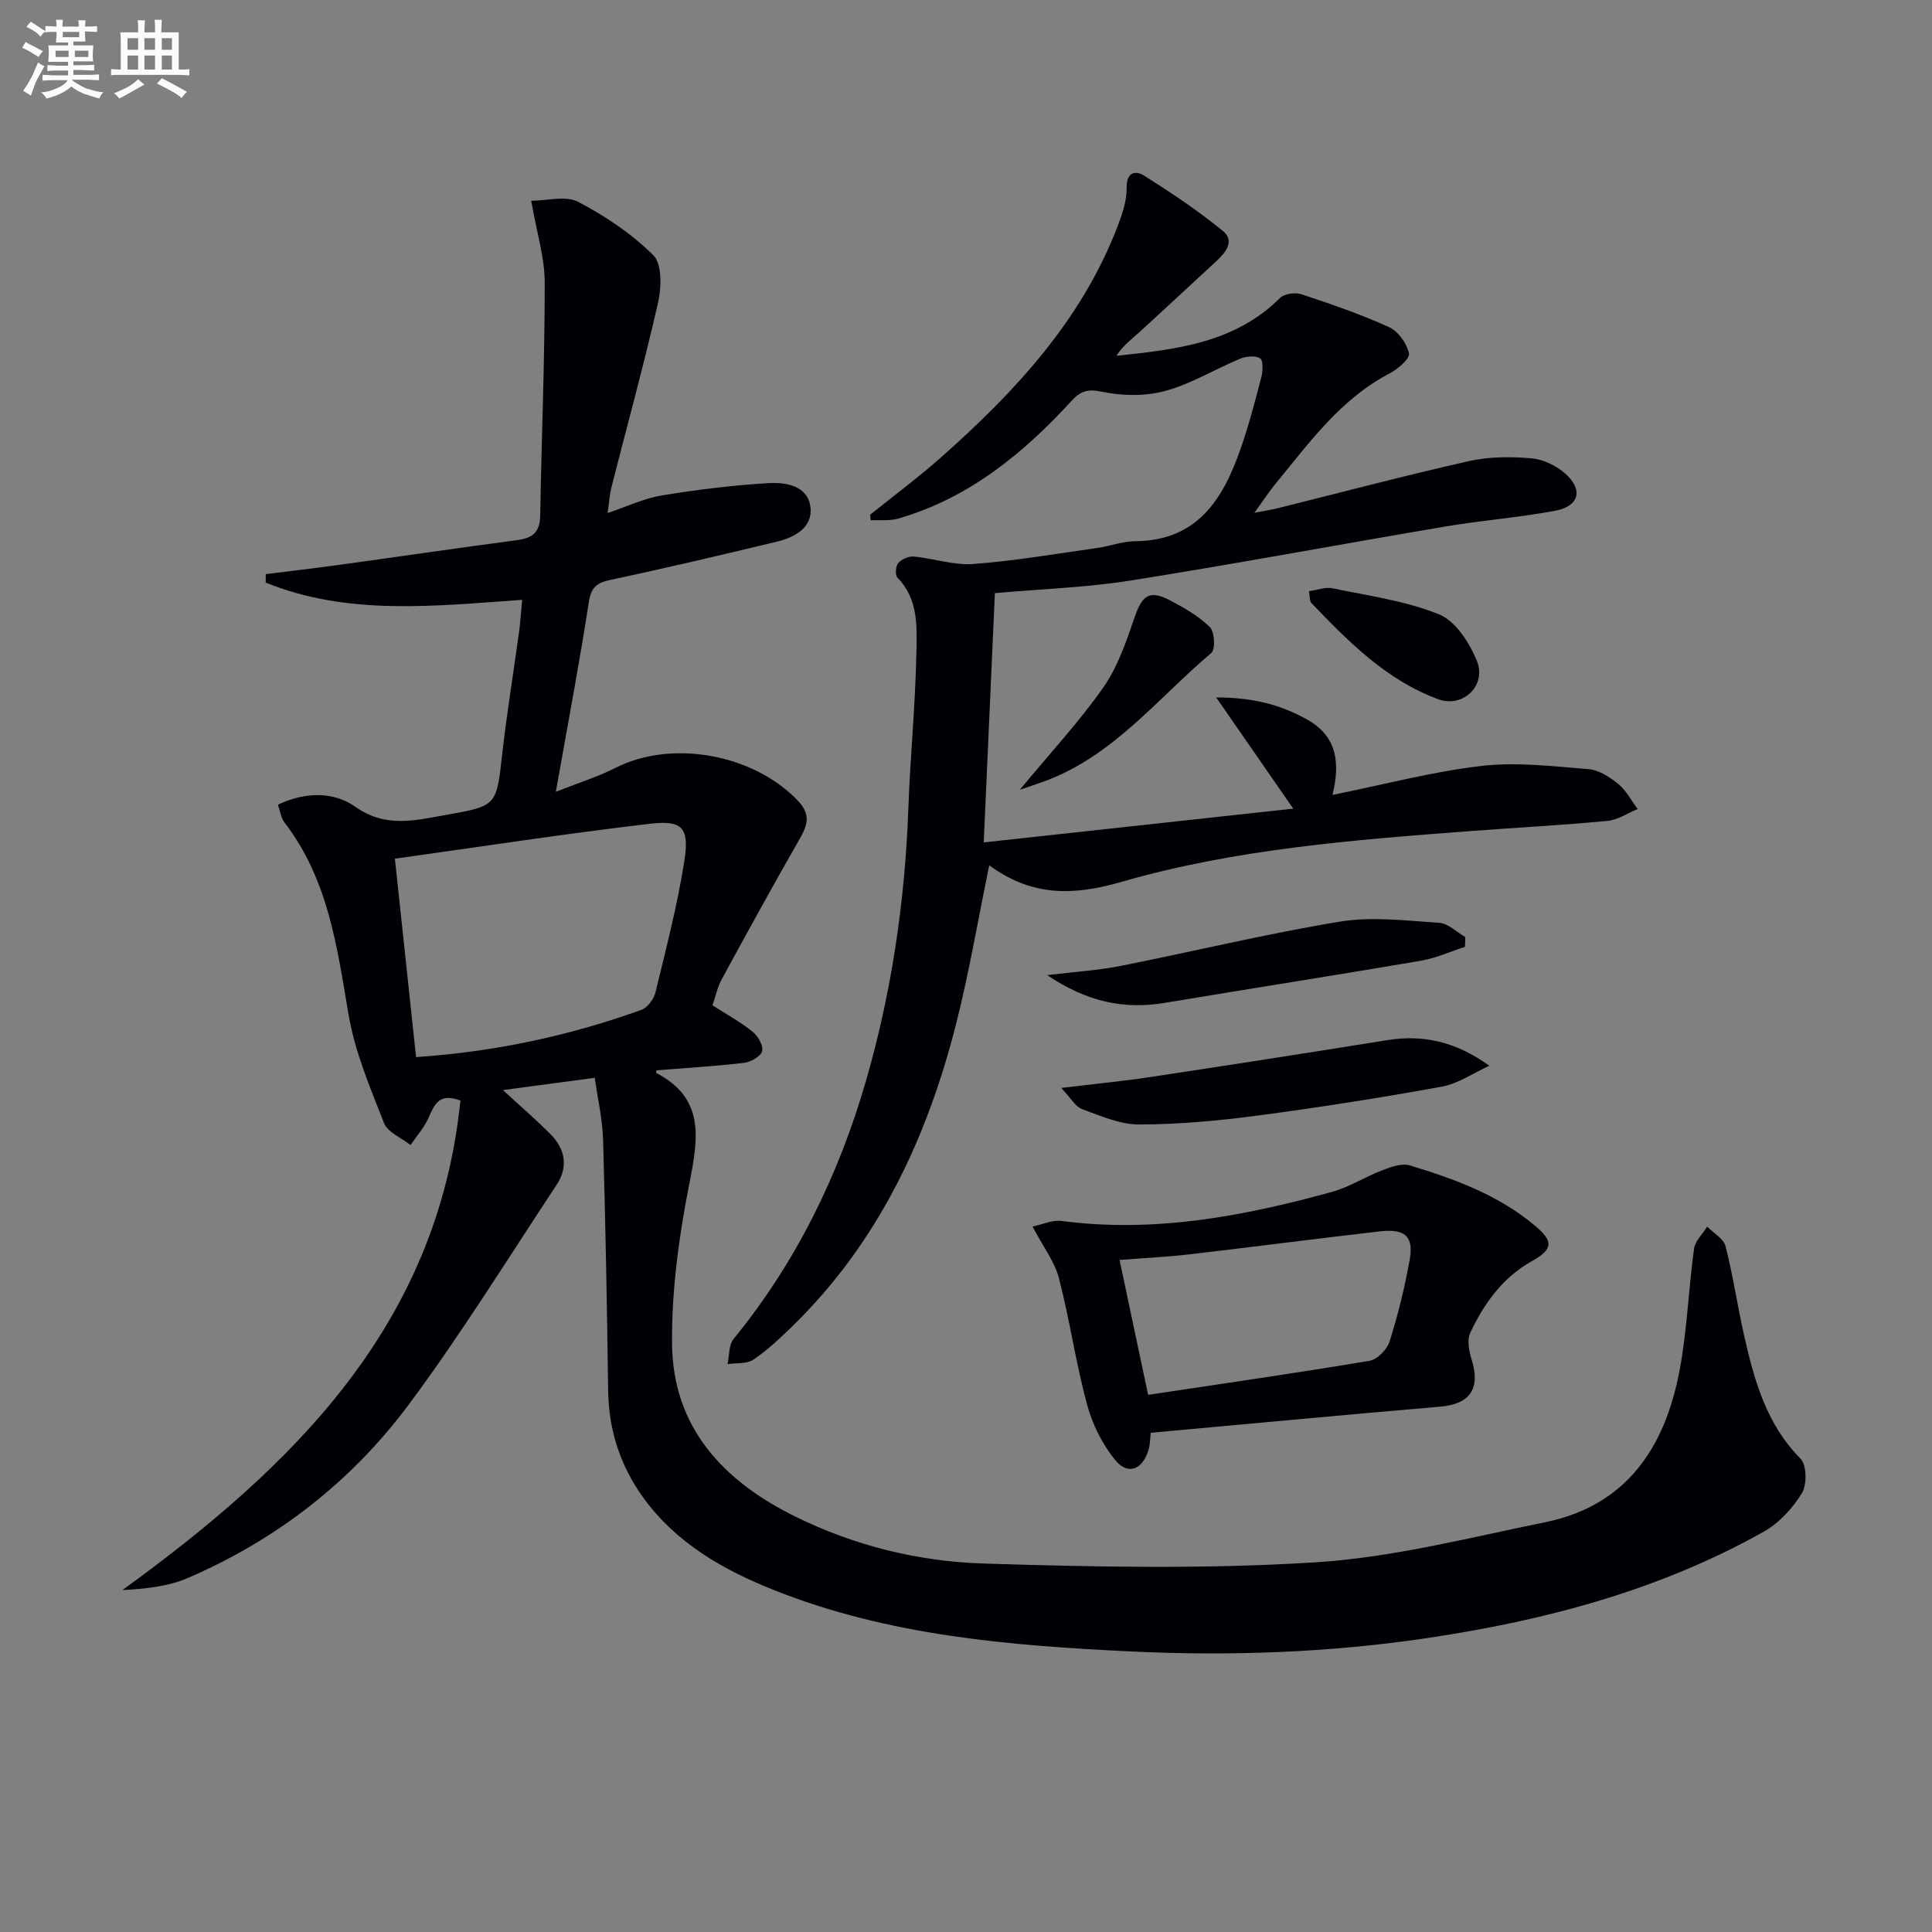
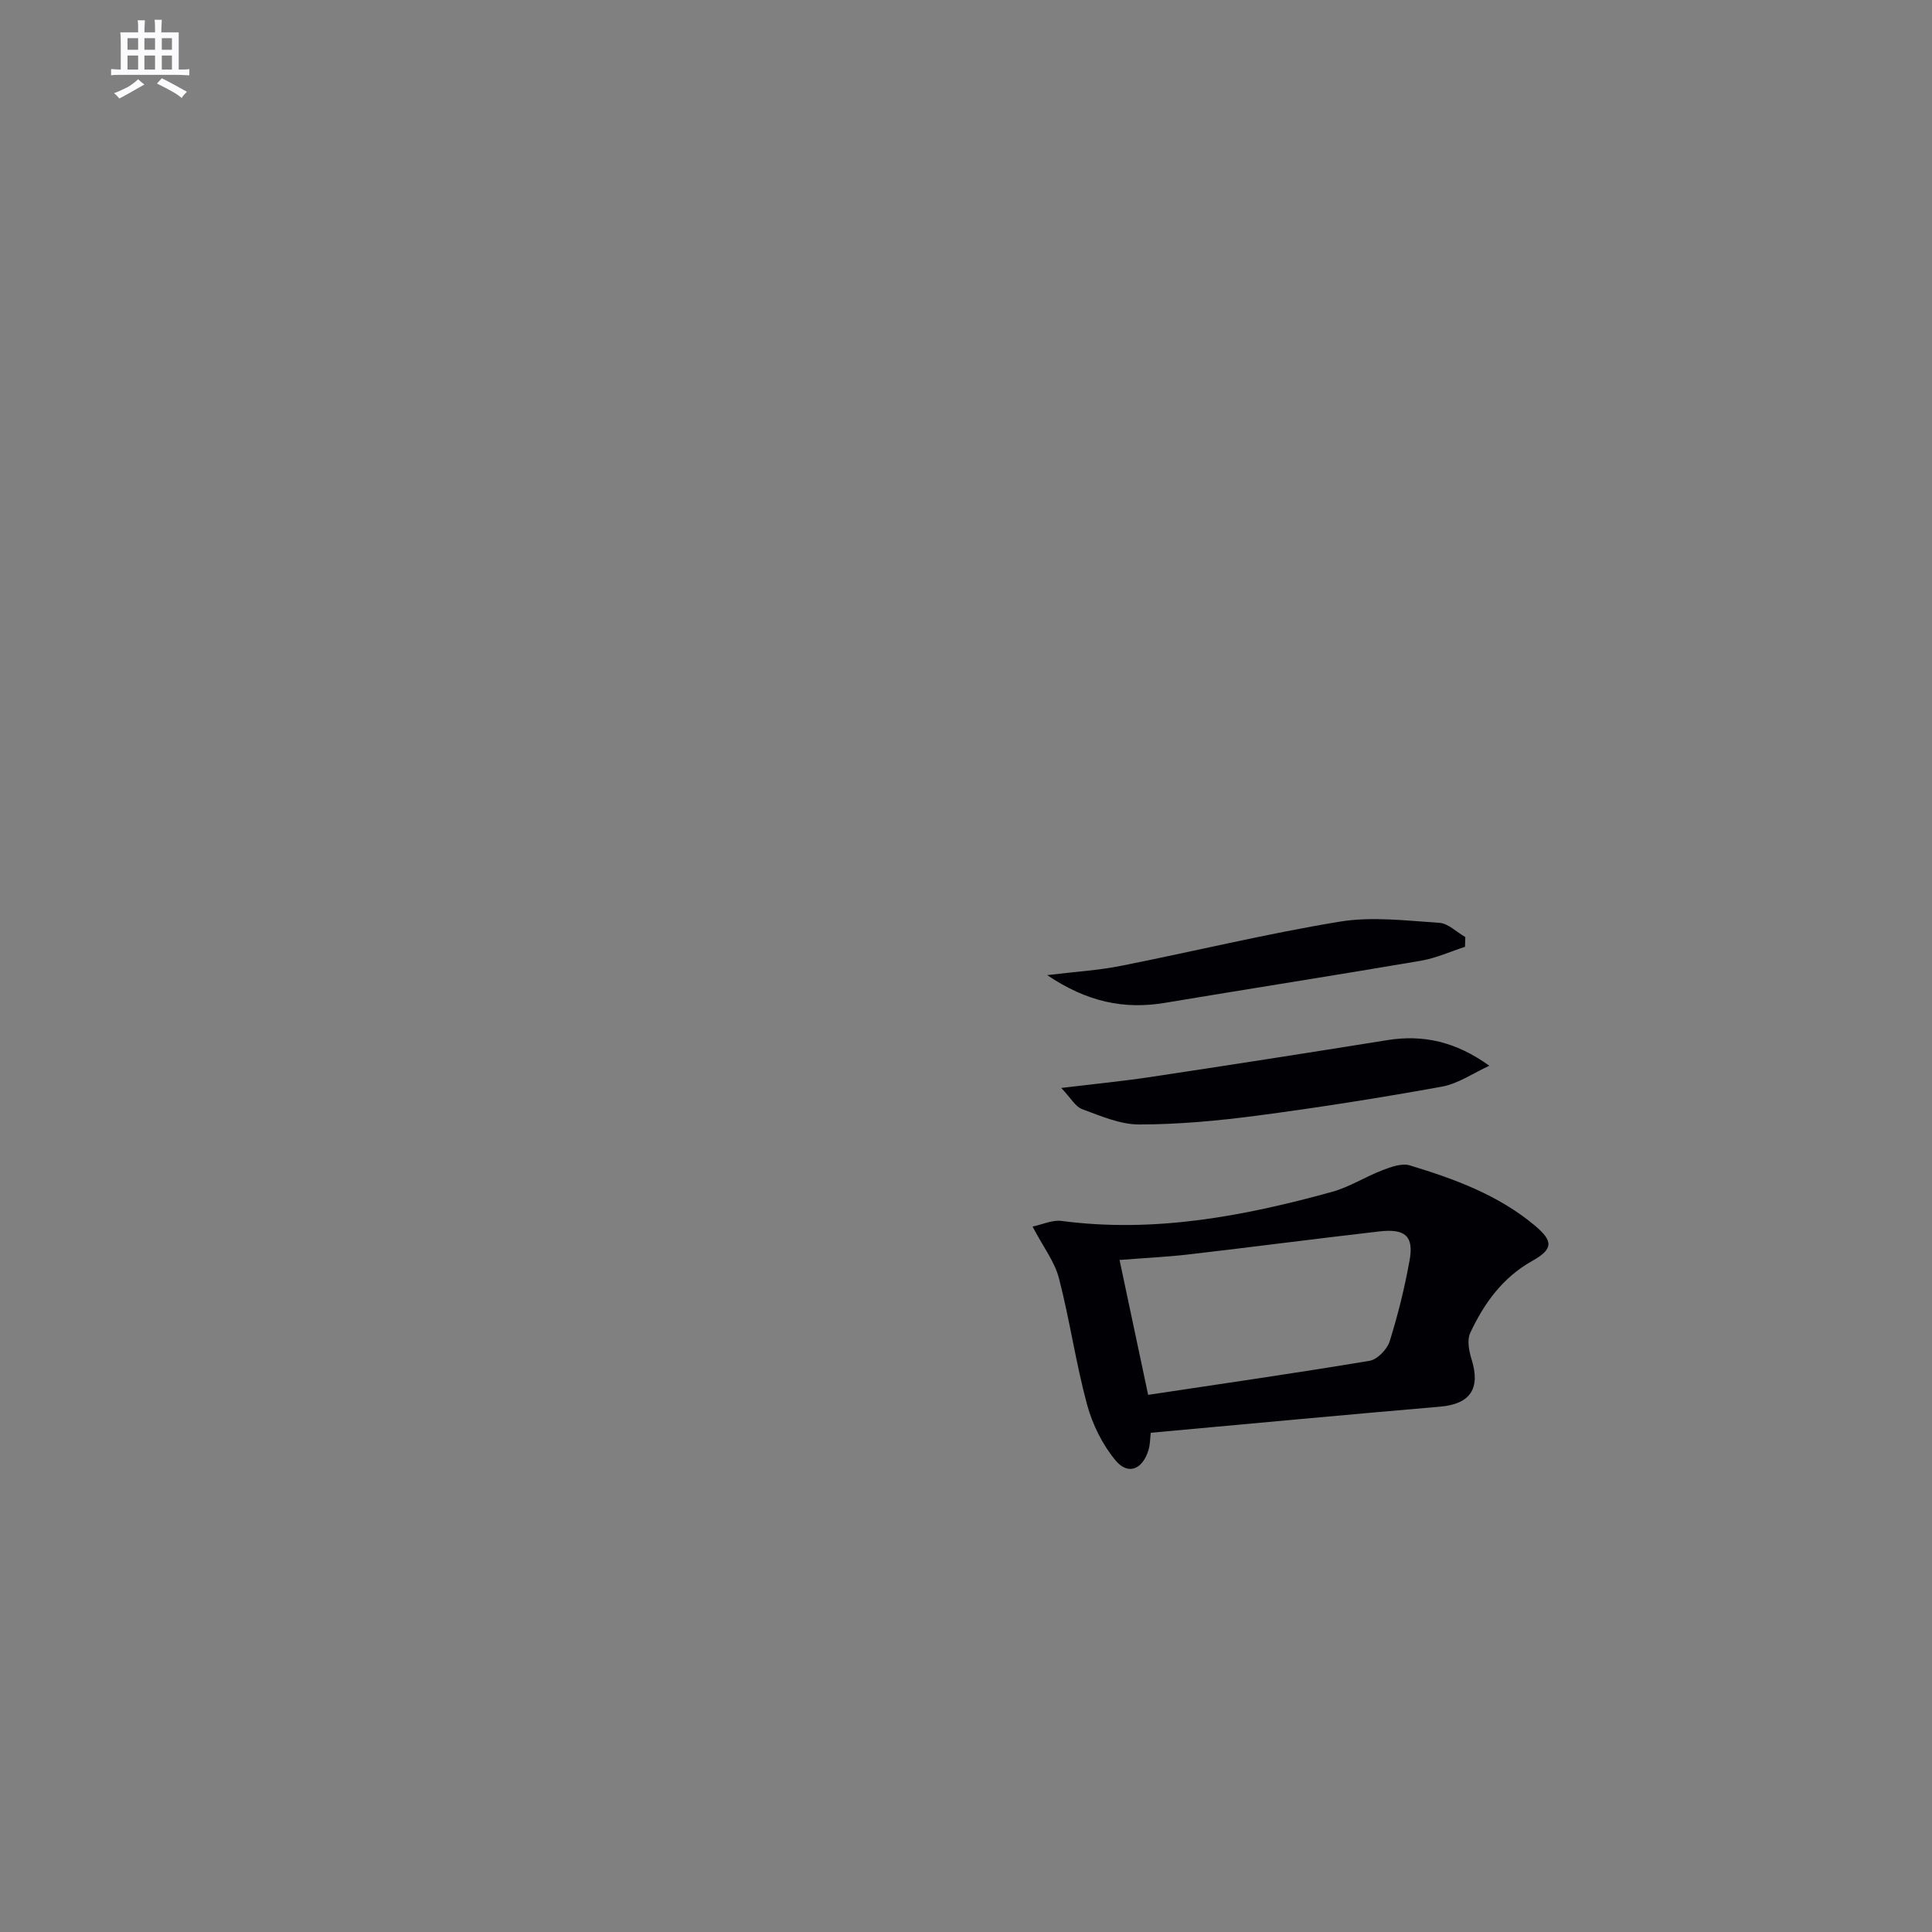
<svg xmlns="http://www.w3.org/2000/svg" enable-background="new 0 0 400 400" viewBox="0 0 400 400">
  <rect x="0" y="0" width="400" height="400" fill="#808080" stroke="none" />
  <g fill="#010105">
-     <path d="m123.14 223.15c-6.59.88-12.43 1.66-19.01 2.54 3.74 3.45 6.94 6.2 9.9 9.19 3.04 3.07 3.62 6.77 1.22 10.41-10.06 15.21-19.67 30.76-30.53 45.39-11.89 16.01-27.4 28.09-45.82 36.02-4.08 1.76-8.72 2.25-13.56 2.51 35.48-25.73 65.27-54.85 69.98-101.36-4.67-1.74-5.44 1.12-6.67 3.75-.92 1.96-2.41 3.65-3.65 5.47-1.89-1.5-4.74-2.63-5.5-4.57-2.89-7.35-6.05-14.81-7.35-22.52-2.37-14.01-4.22-27.97-13.25-39.69-.75-.97-.9-2.39-1.36-3.68 5.71-2.72 11.56-2.73 16.05.44 6.35 4.48 12.49 2.76 18.89 1.64 10.44-1.84 10.29-1.91 11.5-12.59.95-8.41 2.32-16.77 3.47-25.15.29-2.1.41-4.23.65-6.76-18.16 1.27-36.06 3.34-53.09-3.57 0-.58.01-1.17.01-1.75 4.85-.61 9.7-1.17 14.54-1.83 12.5-1.72 24.99-3.56 37.51-5.21 3.14-.41 4.71-1.61 4.77-4.99.28-16.1.95-32.2.94-48.3 0-5.21-1.66-10.42-2.8-16.98 3.31 0 7.16-1.11 9.72.23 5.62 2.95 11.12 6.61 15.57 11.07 1.82 1.82 1.69 6.65.98 9.78-2.91 12.78-6.4 25.43-9.63 38.14-.4 1.57-.49 3.21-.82 5.43 4.08-1.36 7.55-3.03 11.2-3.63 7.31-1.2 14.69-2.12 22.08-2.55 3.55-.21 8.12.48 8.7 4.89.56 4.25-3.17 6.32-6.93 7.22-11.44 2.75-22.89 5.46-34.39 7.9-2.89.61-4.07 1.52-4.55 4.64-1.95 12.61-4.33 25.15-6.83 39.25 4.73-1.87 8.71-3.1 12.37-4.96 11.68-5.93 28.58-2.83 37.75 6.82 2.93 3.08 1.82 5.36.12 8.32-5.44 9.5-10.7 19.09-15.93 28.71-.86 1.58-1.22 3.43-1.88 5.32 2.85 1.83 5.75 3.41 8.29 5.45 1.12.89 2.28 2.9 1.99 4.04-.27 1.08-2.35 2.25-3.74 2.42-6.04.71-12.11 1.07-18.15 1.55-.02.26-.09.52-.04.54 10.07 5.25 8.73 13.42 6.9 22.7-2.17 10.97-3.73 22.29-3.62 33.43.18 17.31 10.64 28.39 25.52 35.72 12.26 6.04 25.47 9.29 38.92 9.72 22.93.72 45.96 1.19 68.82-.25 15.94-1 31.72-5.09 47.47-8.29 16.95-3.44 24.87-15.57 27.86-31.41 1.57-8.29 1.85-16.82 3-25.2.22-1.63 1.78-3.07 2.72-4.6 1.32 1.34 3.4 2.49 3.81 4.07 1.56 6.09 2.45 12.35 3.84 18.48 2.11 9.27 4.58 18.33 11.67 25.48 1.3 1.31 1.37 5.4.3 7.15-1.92 3.12-4.72 6.19-7.89 7.97-21.58 12.12-45.09 18.35-69.4 21.99-20.49 3.07-41.12 3.8-61.75 2.81-25.07-1.21-50.09-3.26-73.78-12.7-10.49-4.18-20.14-9.65-26.97-19.01-4.84-6.63-7.26-14.07-7.37-22.34-.23-17.31-.55-34.63-1.05-51.93-.13-4.23-1.11-8.44-1.72-12.78zm-37-4.29c16.46-1.11 31.78-4.44 46.66-9.78 1.26-.45 2.56-2.22 2.9-3.6 2.18-8.99 4.53-17.98 5.97-27.11 1.11-7.07-.33-8.63-7.31-7.8-17.41 2.05-34.74 4.72-52.6 7.21 1.46 13.73 2.88 27.07 4.38 41.08z" />
-     <path d="m180.15 106.58c4.97-4.01 10.12-7.83 14.89-12.07 15.3-13.59 29.06-28.41 36.48-48 .92-2.43 1.78-5.09 1.74-7.63-.05-3.34 1.89-3.61 3.66-2.49 5.6 3.54 11.16 7.24 16.28 11.44 2.51 2.05.56 4.47-1.42 6.29-5.28 4.84-10.49 9.74-15.78 14.56-1.69 1.54-3.54 2.89-4.85 4.98 12.42-1.3 24.52-2.66 33.86-11.97.89-.89 3.16-1.19 4.46-.76 6.13 2.03 12.26 4.13 18.12 6.8 1.89.86 3.69 3.38 4.12 5.44.23 1.09-2.34 3.28-4.05 4.17-10.11 5.27-16.53 14.27-23.51 22.73-1.36 1.65-2.53 3.46-4.44 6.1 2.21-.43 3.53-.63 4.82-.95 13.2-3.28 26.36-6.77 39.63-9.76 4.15-.93 8.63-.93 12.89-.57 2.44.21 5.17 1.51 7.02 3.16 3.77 3.36 2.9 6.75-2.07 7.69-7.49 1.41-15.14 1.98-22.66 3.25-21.76 3.68-43.45 7.74-65.24 11.2-9.15 1.45-18.49 1.75-28.12 2.61-.74 16.6-1.5 33.57-2.31 51.61 21.26-2.32 42.49-4.63 64.08-6.99-5.44-7.85-10.33-14.91-15.95-23.02 7.78 0 13.47 1.57 18.86 4.59 6.32 3.54 6.77 9.2 5.22 15.59 10.7-2.16 20.67-4.82 30.82-6 7.29-.85 14.82.07 22.21.67 2.14.17 4.4 1.65 6.15 3.08 1.64 1.34 2.69 3.42 4 5.17-2.08.85-4.11 2.26-6.26 2.46-9.43.89-18.89 1.39-28.34 2.1-24.35 1.84-48.82 3.74-72.29 10.53-10.26 2.96-18.66 2.92-27.36-3.43-2.3 11.16-4.11 21.87-6.74 32.36-6.01 23.91-16.16 45.69-34.14 63.18-2.5 2.43-5.07 4.87-7.95 6.8-1.37.92-3.54.65-5.35.92.39-1.76.23-3.96 1.25-5.2 12.92-15.84 21.7-33.76 27.37-53.3 5.35-18.44 8.11-37.27 8.81-56.45.39-10.8 1.46-21.57 1.67-32.37.1-5.34.44-11.06-3.92-15.5-.51-.52-.38-2.41.16-3.02.72-.81 2.19-1.46 3.26-1.35 4.12.39 8.27 1.85 12.3 1.54 8.59-.65 17.12-2.12 25.66-3.32 2.62-.37 5.21-1.38 7.82-1.4 12.92-.09 18.23-8.74 21.87-19.21 1.69-4.85 2.99-9.84 4.28-14.81.32-1.25.38-3.47-.26-3.85-1.03-.6-2.9-.42-4.14.09-5.21 2.16-10.14 5.21-15.52 6.67-4.1 1.12-8.86 1.05-13.05.17-2.98-.62-4.44-.18-6.32 1.87-10.03 10.94-21.29 20.15-35.87 24.38-1.79.52-3.81.26-5.72.37-.06-.36-.09-.76-.13-1.15z" />
    <path d="m238.25 296.64c-.14 1.22-.12 2.42-.45 3.51-1.21 4.09-4.23 5.36-6.85 2.2-2.71-3.26-4.77-7.45-5.89-11.56-2.33-8.62-3.58-17.52-5.82-26.16-.89-3.42-3.24-6.45-5.46-10.68 2.02-.42 4.09-1.42 5.99-1.17 19.18 2.53 37.7-.96 56.02-6.02 3.62-1 6.91-3.14 10.45-4.49 1.78-.68 4-1.49 5.64-.99 9.24 2.8 18.31 6.11 25.87 12.44 3.88 3.25 3.86 4.89-.55 7.36-6.12 3.43-9.95 8.79-12.8 14.87-.7 1.48-.26 3.78.28 5.51 1.88 6.03-.28 9.23-6.48 9.77-19.84 1.7-39.68 3.56-59.95 5.41zm-.54-7.85c15.75-2.37 30.82-4.54 45.83-7.05 1.62-.27 3.65-2.36 4.17-4.02 1.73-5.51 3.12-11.16 4.14-16.84.88-4.93-.9-6.54-6.23-5.93-13.17 1.51-26.31 3.23-39.47 4.76-4.66.54-9.37.76-14.36 1.15 2.07 9.79 3.95 18.66 5.92 27.93z" />
    <path d="m308.35 220.65c-3.27 1.49-6.4 3.7-9.83 4.33-12.72 2.31-25.51 4.32-38.33 6.01-8.05 1.06-16.21 1.81-24.32 1.82-3.95.01-7.99-1.77-11.82-3.17-1.4-.51-2.34-2.3-4.33-4.39 7.02-.85 12.74-1.4 18.42-2.26 16.39-2.47 32.77-5.02 49.13-7.65 7.37-1.17 14.12.3 21.08 5.31z" />
    <path d="m303.31 196.03c-3.04.98-6.01 2.35-9.13 2.88-17.65 3.01-35.35 5.77-53.01 8.72-8.44 1.41-16.13-.19-24.36-5.74 5.81-.71 10.6-.99 15.26-1.92 15.11-2.99 30.1-6.65 45.29-9.15 6.69-1.1 13.76-.21 20.62.24 1.86.12 3.6 1.92 5.4 2.95-.02.68-.04 1.35-.07 2.02z" />
-     <path d="m211.14 163.51c6.24-7.54 12.24-14 17.27-21.15 2.97-4.23 4.74-9.43 6.44-14.4 1.62-4.75 3.12-5.91 7.43-3.64 2.92 1.53 5.9 3.24 8.21 5.52.99.98 1.18 4.61.31 5.34-11.1 9.36-20.25 21.31-34.51 26.56-1.5.55-3.02 1.04-5.15 1.77z" />
-     <path d="m271 122.4c1.8-.25 3.44-.91 4.89-.6 7.42 1.55 15.1 2.58 22.04 5.39 3.41 1.38 6.3 5.87 7.83 9.6 2.1 5.13-2.88 9.86-7.99 7.98-10.73-3.96-18.57-11.9-26.28-19.94-.36-.39-.26-1.21-.49-2.43z" />
  </g>
-   <path d="m6.8 9.5c.6.3 1.3.7 2.1 1.1-.4.4-.7.8-.9 1.2-.7-.4-1.3-.8-1.8-1.1s-1.1-.6-1.6-.8c.2-.4.5-.8.7-1.2.4.2.8.5 1.5.8zm.9 6.9c-.3.6-.5 1.1-.7 1.7s-.4 1.1-.6 1.7c-.6-.4-1.1-.7-1.6-1 .7-1 1.2-1.8 1.5-2.4.3-.5.6-1.1.8-1.7.3-.6.5-1.2.8-1.8.3.3.8.6 1.3.8-.7 1.3-1.2 2.2-1.5 2.7zm.1-11c.4.3 1 .7 1.7 1.1-.5.2-.8.6-1.1 1.1-.5-.6-1-1-1.4-1.2s-.9-.6-1.5-.8c.2-.4.5-.7.9-1.1.5.3.9.6 1.4.9zm10.5 13c1 .4 2 .6 3.1.7-.4.4-.7.8-.8 1.3-.9-.2-1.9-.6-3-.9-1-.4-2-.9-2.8-1.6-.5.4-1.1.9-1.9 1.3s-1.9.9-3.3 1.2c-.1-.3-.5-.8-1.1-1.3 1 0 2.1-.3 3.2-.8 1.2-.5 1.9-1 2.3-1.7h-3.2c-.4 0-1 0-2 .1v-1.2c1 0 1.7.1 2 .1h3.3v-1h-2.3c-.2 0-.9 0-2 .1v-1.2c1.2 0 1.9.1 2 .1h2.3v-.8h-4.1c0-.7.1-1.2.1-1.6 0-.5 0-1.1-.1-1.8h4.1v-.6h-2.5c0-.6.1-1.1.1-1.6v-.6h-.5c-.4 0-1 0-1.8.1v-1.3c1.2 0 1.9.1 2.1.1h.2c0-.3 0-.8-.1-1.4h1.4c0 .6-.1 1-.1 1.4h3.4c0-.4 0-.8-.1-1.3h1.5c0 .4-.1.9-.1 1.3.7 0 1.5 0 2.5-.1v1.2c-1 0-1.8-.1-2.5-.1v.6c0 .3 0 .8.1 1.5h-2.5v.8h4.1c0 .7-.1 1.3-.1 1.8s0 1 .1 1.5h-4.1v.8h1.4c.8 0 1.8 0 2.9-.1v1.2c-1 0-1.9-.1-2.8-.1h-1.5v1h3.2c.3 0 1 0 2.1-.1v1.2c-1.1 0-1.8-.1-2.1-.1h-3.4l-.1.1c1.4 1 2.4 1.5 3.4 1.9zm-4.1-6.6v-1.3h-2.7v1.3zm2.2-4.1v-1.1h-3.4v1.1zm1.9 4.1v-1.3h-2.8v1.3z" fill="#fbfafc" />
  <path d="m37 6.7v2.3 5.4c1 0 1.8 0 2.2-.1v1.3c-.6 0-1.5-.1-2.5-.1h-11.9c-.7 0-1.3 0-1.8.1v-1.3c.5 0 1.1.1 2 .1v-5.2c0-1 0-1.8-.1-2.5h3.7c0-1.3 0-2.1-.1-2.5h1.5c0 .4-.1 1.3-.1 2.5h2.2c0-1.2 0-2.1-.1-2.6h1.5c0 .4-.1 1.3-.1 2.6zm-12.3 13.7c-.3-.4-.7-.8-1.1-1.1 1.1-.4 2.1-.9 2.9-1.3.8-.5 1.5-1 2.1-1.6.4.4.9.8 1.3 1.1-2.5 1.4-4.2 2.4-5.2 2.9zm3.9-10.1v-2.4h-2.2v2.4zm0 4.1v-2.9h-2.2v2.9zm3.5-4.1v-2.4h-2.2v2.4zm0 4.1v-2.9h-2.2v2.9zm.4 2.9 1-1.1c.6.3 1.4.7 2.5 1.3s2 1.1 2.7 1.5c-.4.4-.8.8-1.1 1.3-.8-.8-2.5-1.7-5.1-3zm3.1-7v-2.4h-2.1v2.4zm0 4.1v-2.9h-2.1v2.9z" fill="#fbfafc" />
</svg>